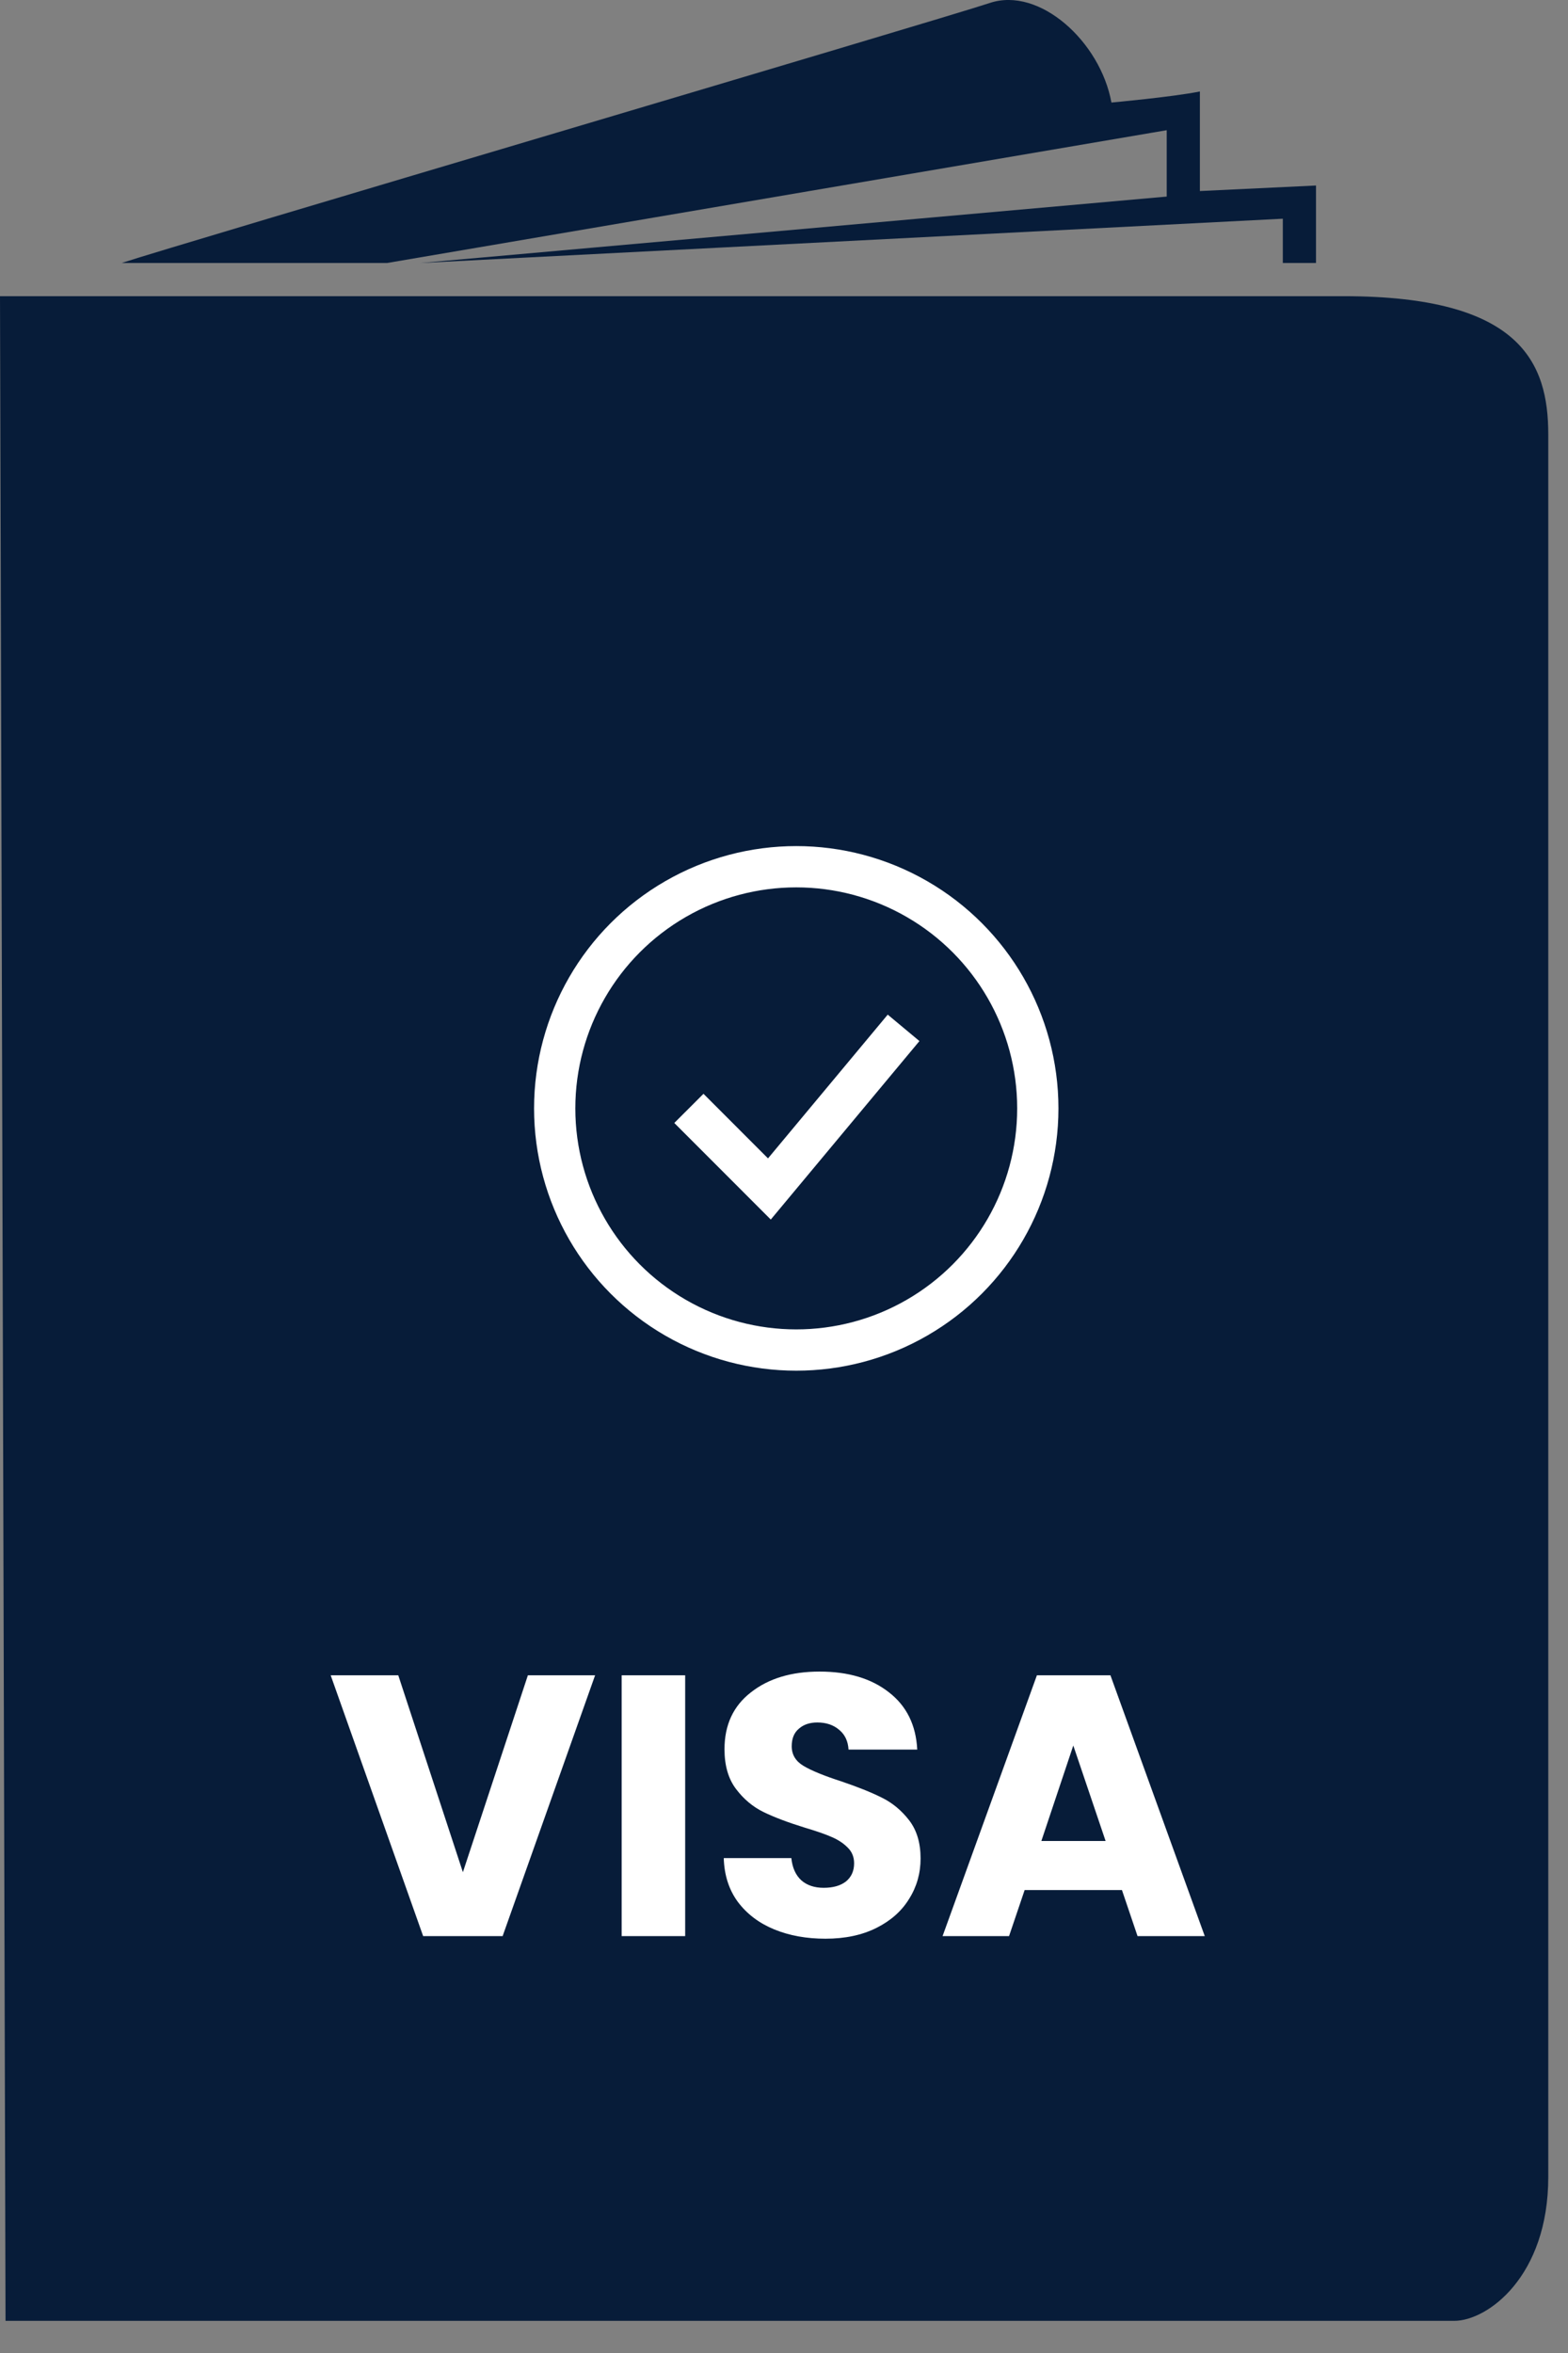
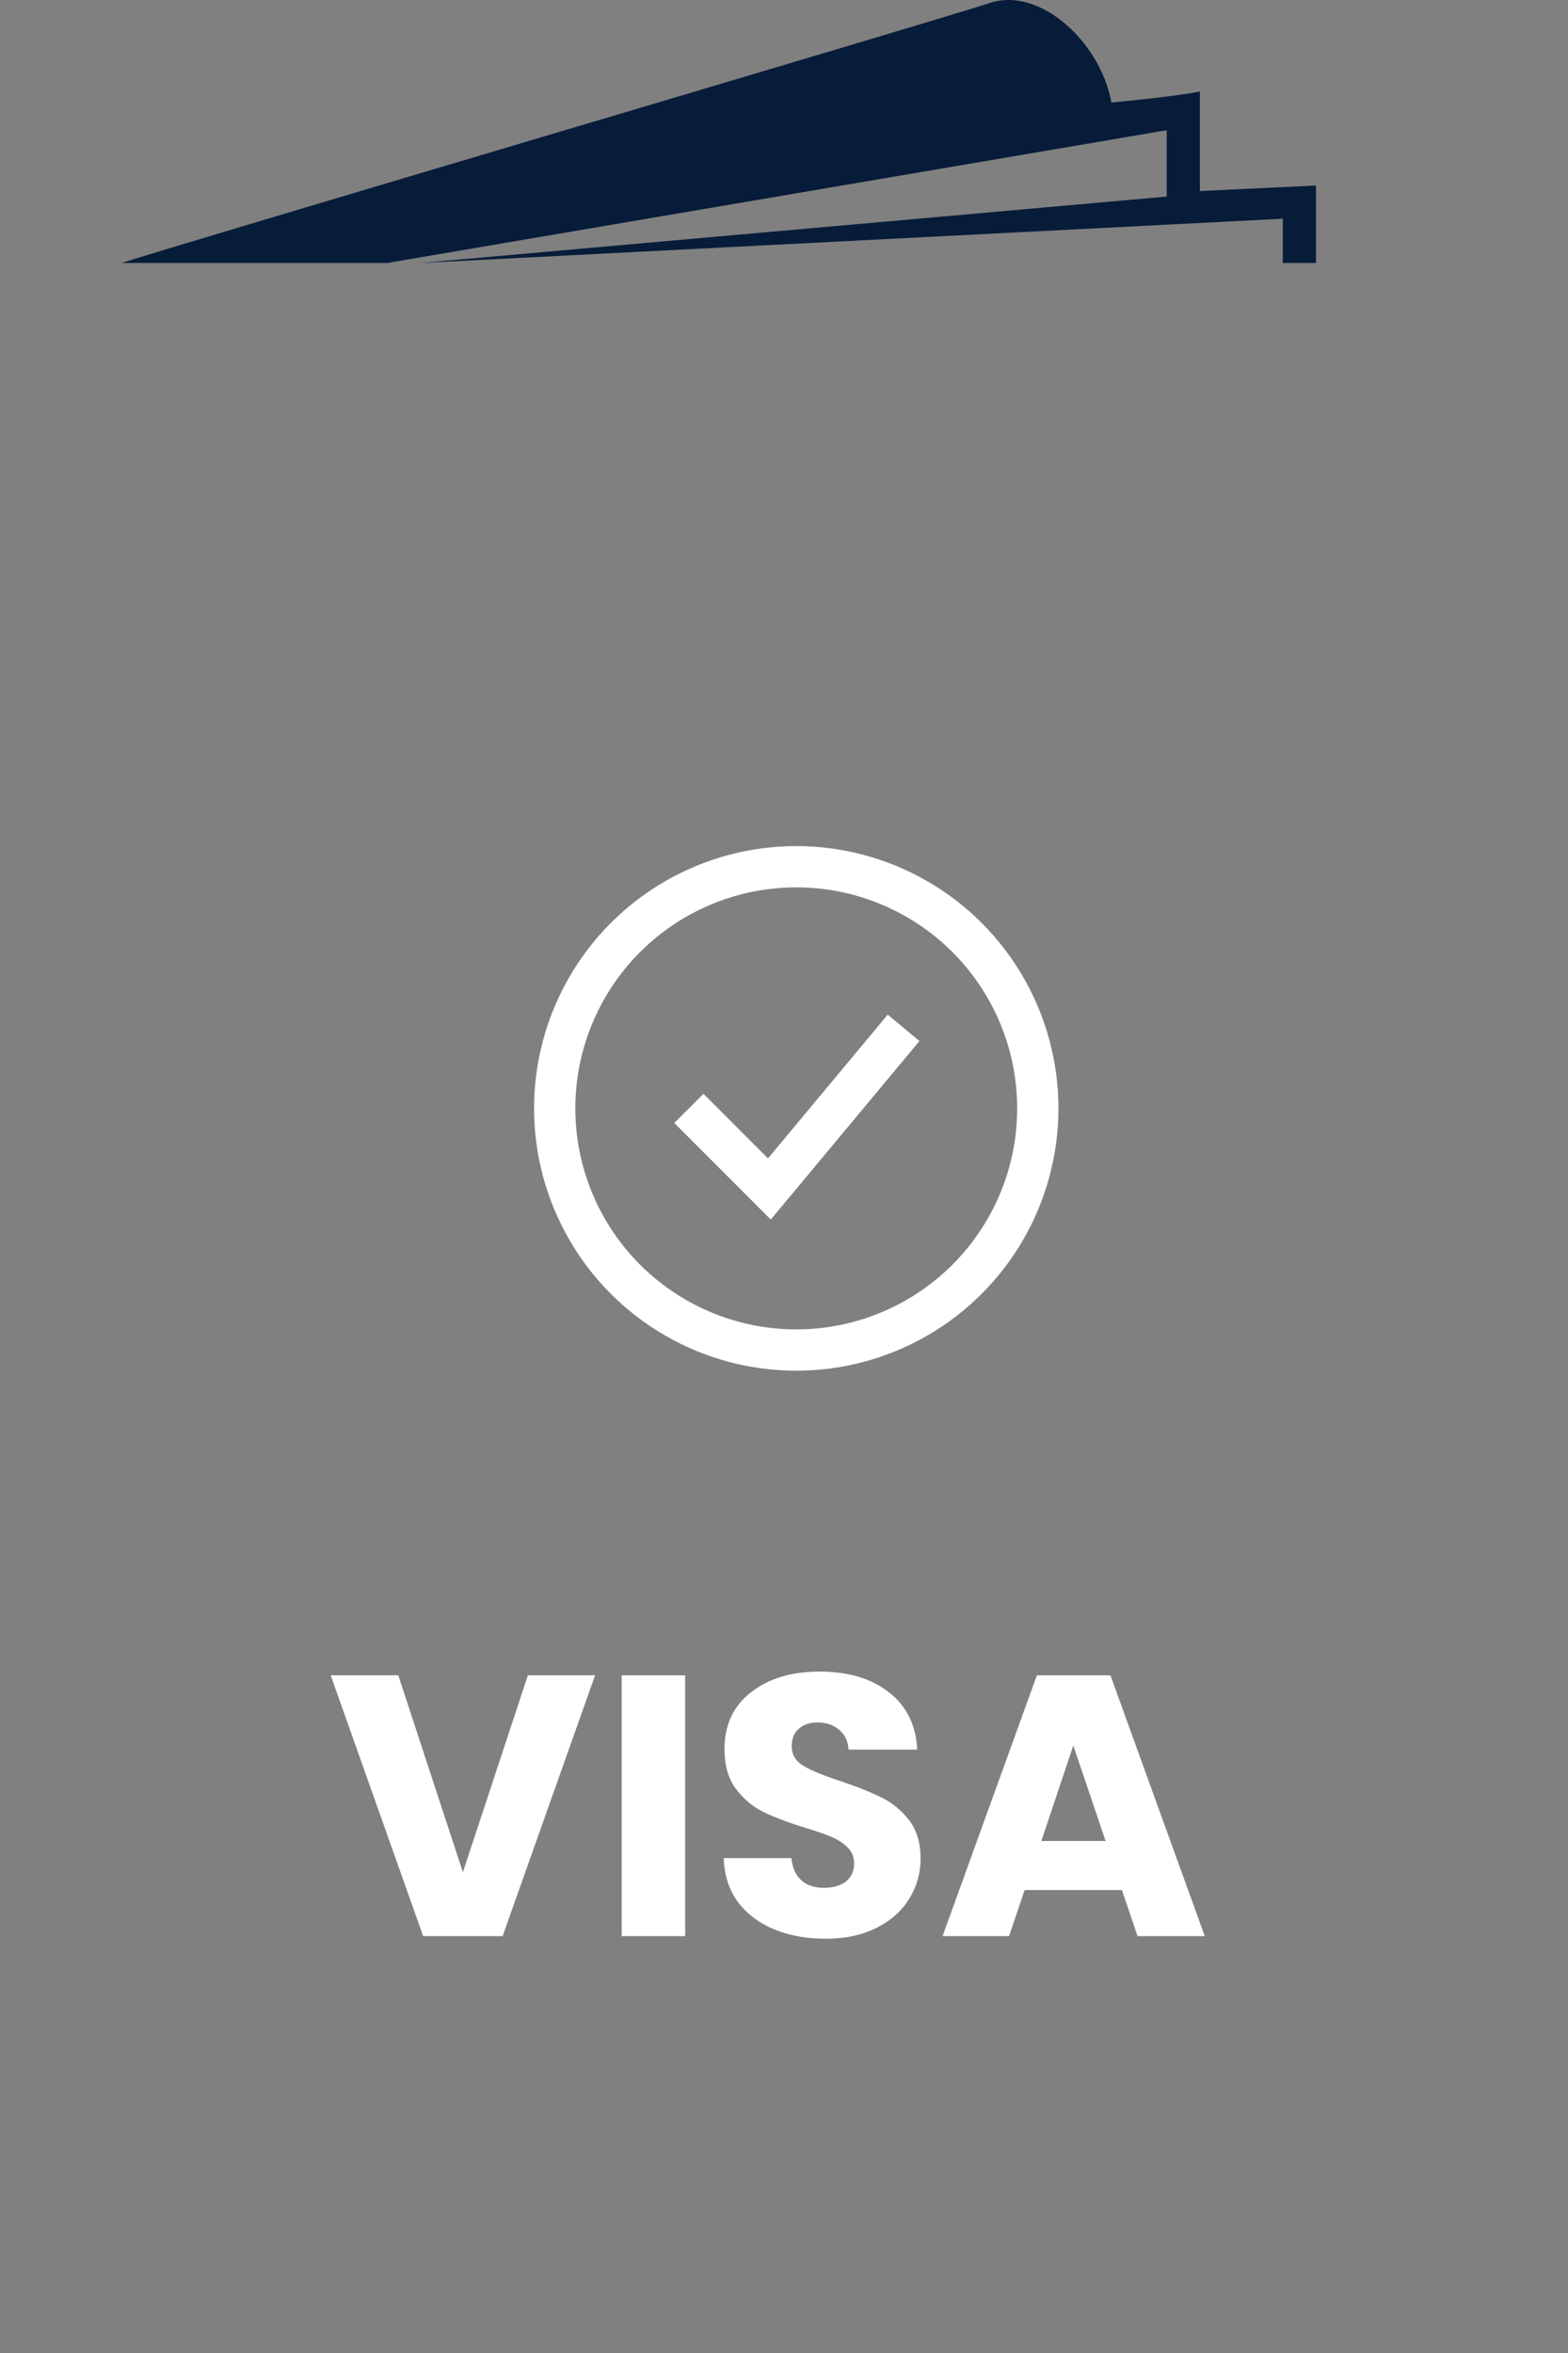
<svg xmlns="http://www.w3.org/2000/svg" width="38" height="57" viewBox="0 0 38 57" fill="none">
  <rect x="0" y="0" width="38" height="57" fill="#808080" stroke="none" />
-   <path d="M32.563 7.175H0L0.134 56.221H35.243C36.047 56.221 37.522 55.149 37.522 52.736V10.525C37.522 8.783 36.851 7.175 32.563 7.175Z" fill="#071C39" />
  <path d="M14.422 40.583L12.181 46.901H10.255L8.014 40.583H9.652L11.218 45.353L12.793 40.583H14.422ZM16.605 40.583V46.901H15.066V40.583H16.605ZM20.006 46.964C19.544 46.964 19.13 46.889 18.764 46.739C18.398 46.589 18.104 46.367 17.882 46.073C17.666 45.779 17.552 45.425 17.54 45.011H19.178C19.202 45.245 19.283 45.425 19.421 45.551C19.559 45.671 19.739 45.731 19.961 45.731C20.189 45.731 20.369 45.68 20.501 45.578C20.633 45.47 20.699 45.323 20.699 45.137C20.699 44.981 20.645 44.852 20.537 44.75C20.435 44.648 20.306 44.564 20.15 44.498C20 44.432 19.784 44.357 19.502 44.273C19.094 44.147 18.761 44.021 18.503 43.895C18.245 43.769 18.023 43.583 17.837 43.337C17.651 43.091 17.558 42.77 17.558 42.374C17.558 41.786 17.771 41.327 18.197 40.997C18.623 40.661 19.178 40.493 19.862 40.493C20.558 40.493 21.119 40.661 21.545 40.997C21.971 41.327 22.199 41.789 22.229 42.383H20.564C20.552 42.179 20.477 42.02 20.339 41.906C20.201 41.786 20.024 41.726 19.808 41.726C19.622 41.726 19.472 41.777 19.358 41.879C19.244 41.975 19.187 42.116 19.187 42.302C19.187 42.506 19.283 42.665 19.475 42.779C19.667 42.893 19.967 43.016 20.375 43.148C20.783 43.286 21.113 43.418 21.365 43.544C21.623 43.67 21.845 43.853 22.031 44.093C22.217 44.333 22.31 44.642 22.31 45.02C22.31 45.38 22.217 45.707 22.031 46.001C21.851 46.295 21.587 46.529 21.239 46.703C20.891 46.877 20.48 46.964 20.006 46.964ZM27.19 45.785H24.832L24.454 46.901H22.843L25.129 40.583H26.911L29.197 46.901H27.568L27.19 45.785ZM26.794 44.597L26.011 42.284L25.237 44.597H26.794Z" fill="white" />
  <path d="M23.987 0.072C22.781 0.474 4.154 5.968 2.948 6.371L9.38 6.371L28.275 3.154V4.762L10.184 6.371L31.089 5.298V6.371H31.893V4.494L29.079 4.628V2.216C28.409 2.35 26.935 2.484 26.935 2.484C26.667 1.01 25.193 -0.33 23.987 0.072Z" fill="#071C39" />
  <circle cx="19.297" cy="26.85" r="5.854" stroke="white" />
  <path d="M16.695 26.85L18.646 28.802L21.898 24.899" stroke="white" />
</svg>